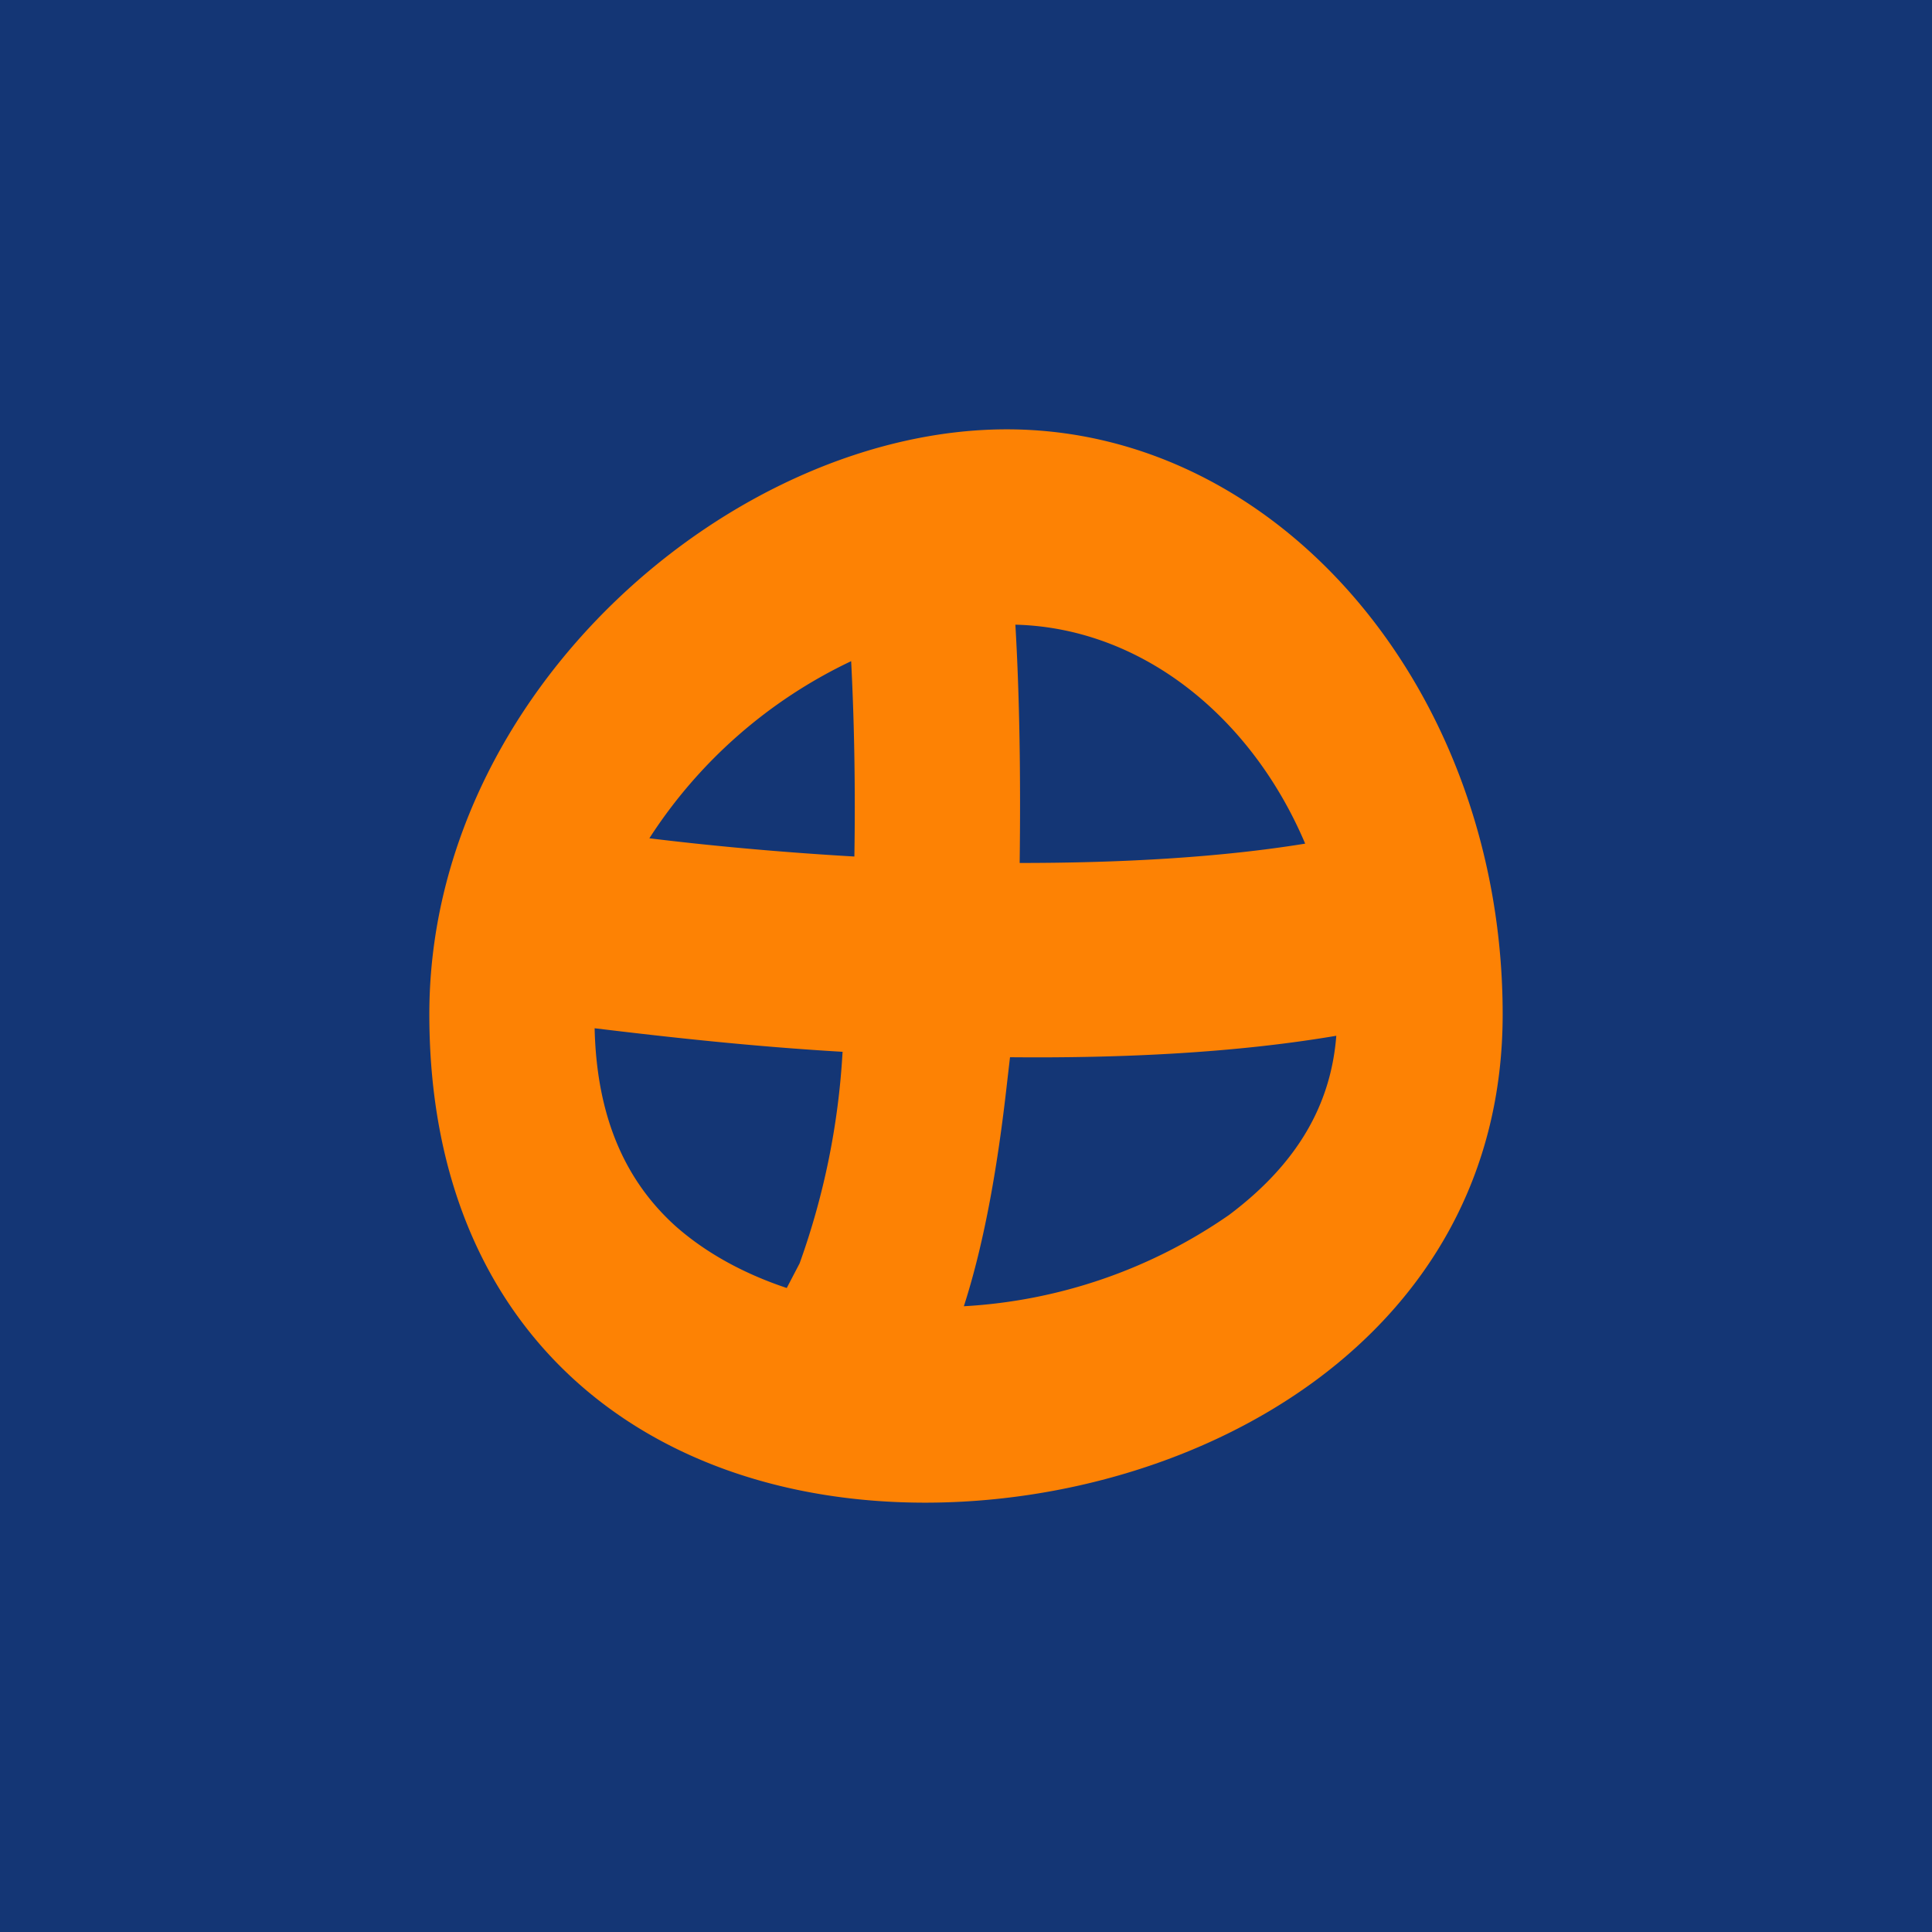
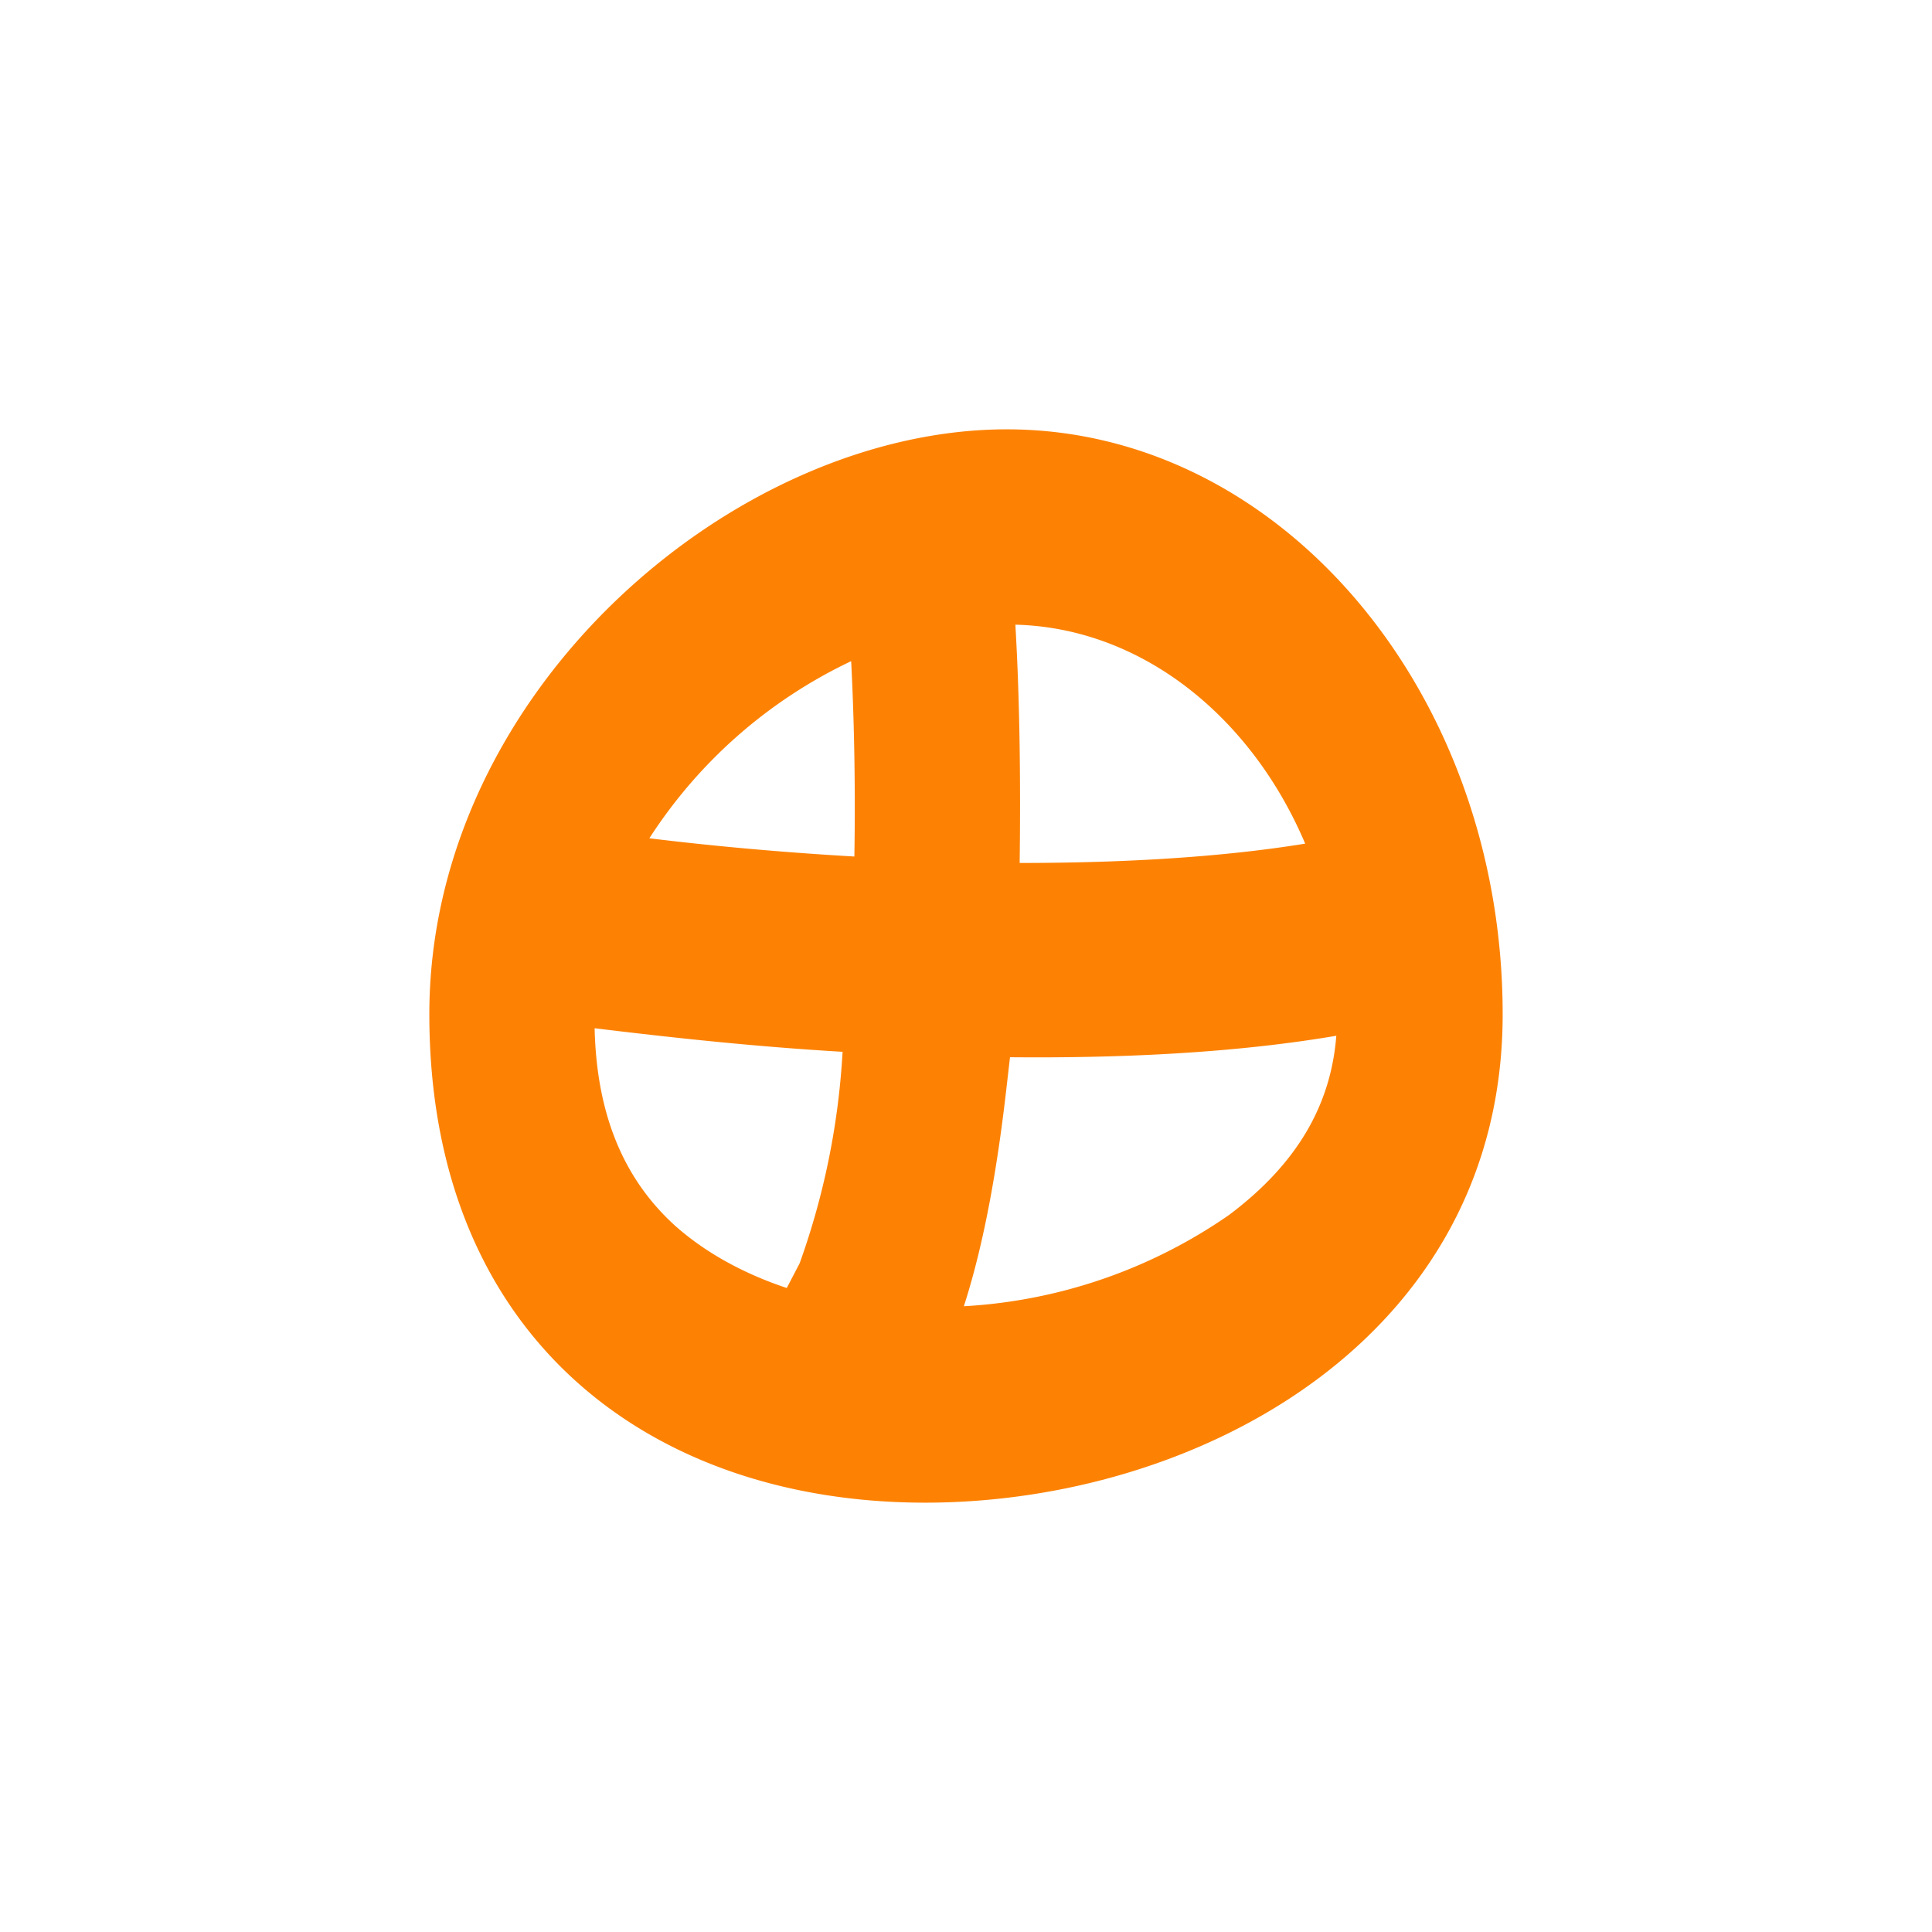
<svg xmlns="http://www.w3.org/2000/svg" width="18" height="18" viewBox="0 0 18 18">
-   <path fill="#143675" d="M0 0h18v18H0z" />
  <path fill-rule="evenodd" d="M12.45 9.65c-.94.16-2 .21-3.04.2l-.03.26c-.08.71-.2 1.44-.4 2.06a4.8 4.8 0 0 0 2.47-.85c.64-.48.95-1.03 1-1.67ZM9.5 8.04c.01-.78 0-1.54-.04-2.22 1.18.03 2.2.86 2.7 2.04-.8.13-1.72.18-2.66.18Zm-1.54-.06c-.69-.04-1.34-.1-1.91-.17a4.56 4.56 0 0 1 1.88-1.65c.03.58.04 1.2.03 1.82Zm-.1 1.82C7 9.75 6.2 9.66 5.54 9.58c.02.88.32 1.45.75 1.84.27.24.62.44 1.04.58l.12-.23a6.97 6.97 0 0 0 .4-1.97Zm.76 4.2C11.16 14 14 12.47 14 9.45 14 6.45 11.93 4 9.38 4 6.84 4 4 6.44 4 9.45 4 12.47 6.07 14 8.62 14Z" fill="#FD8204" />
</svg>